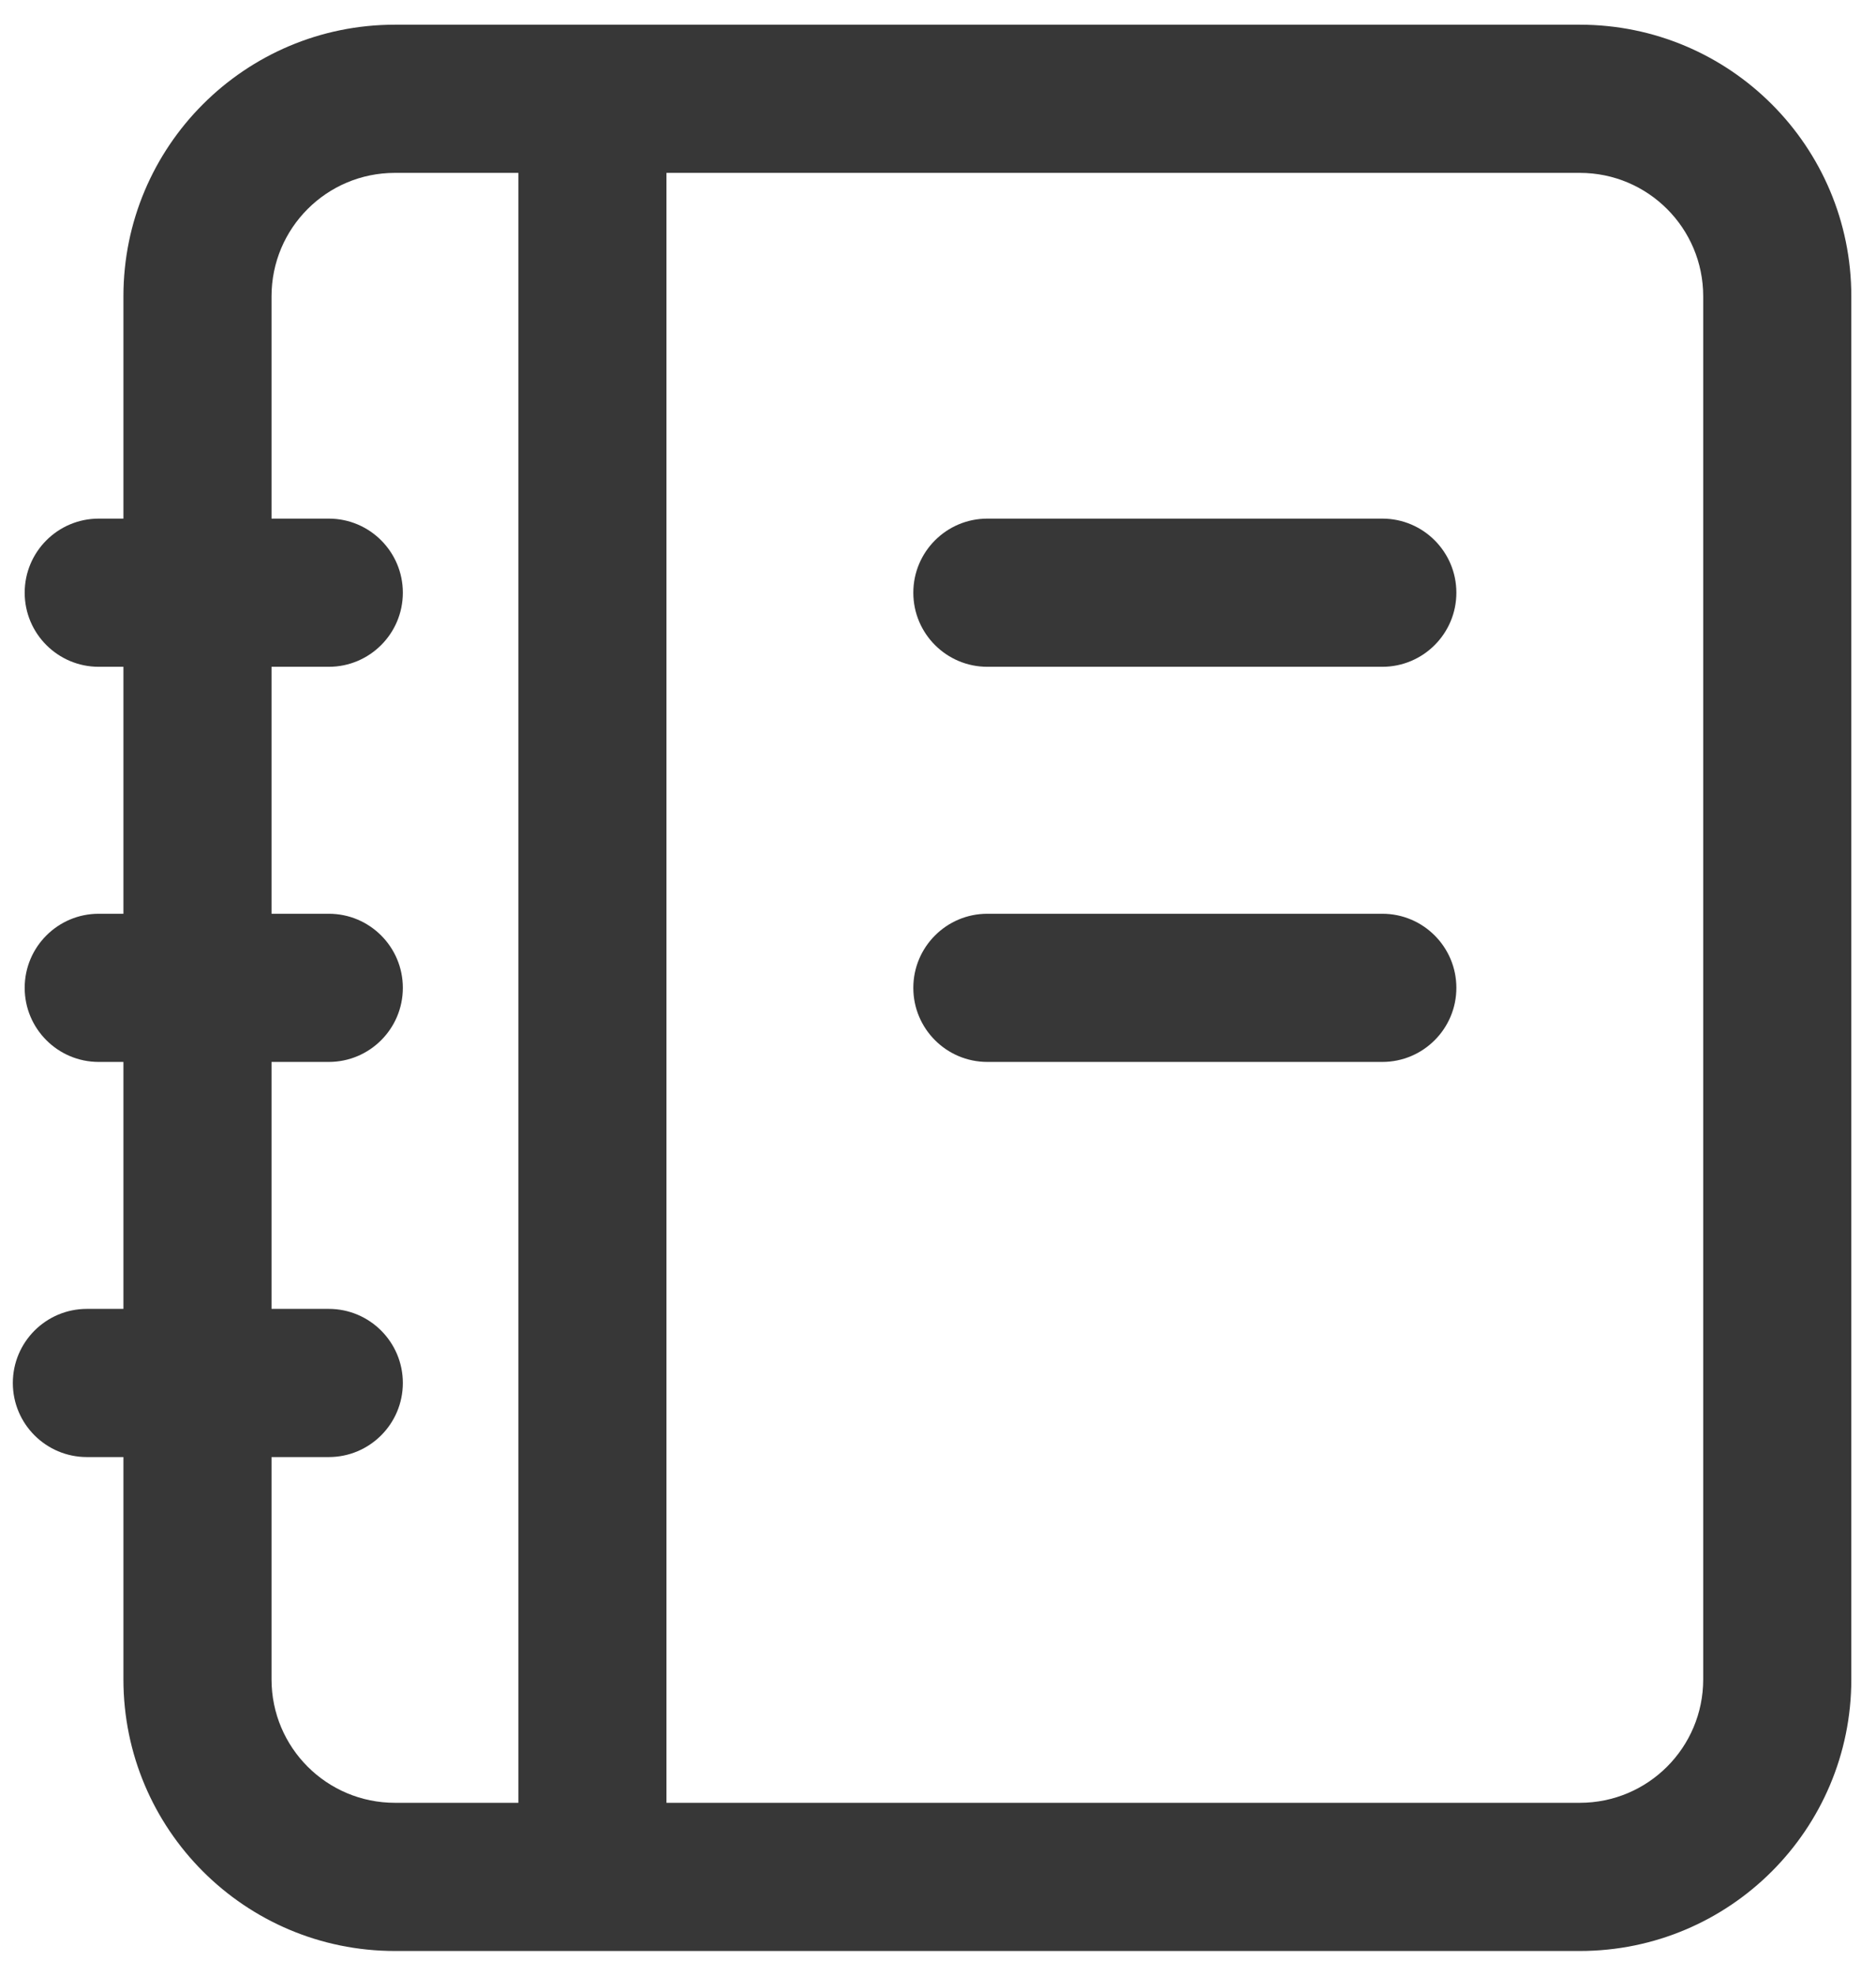
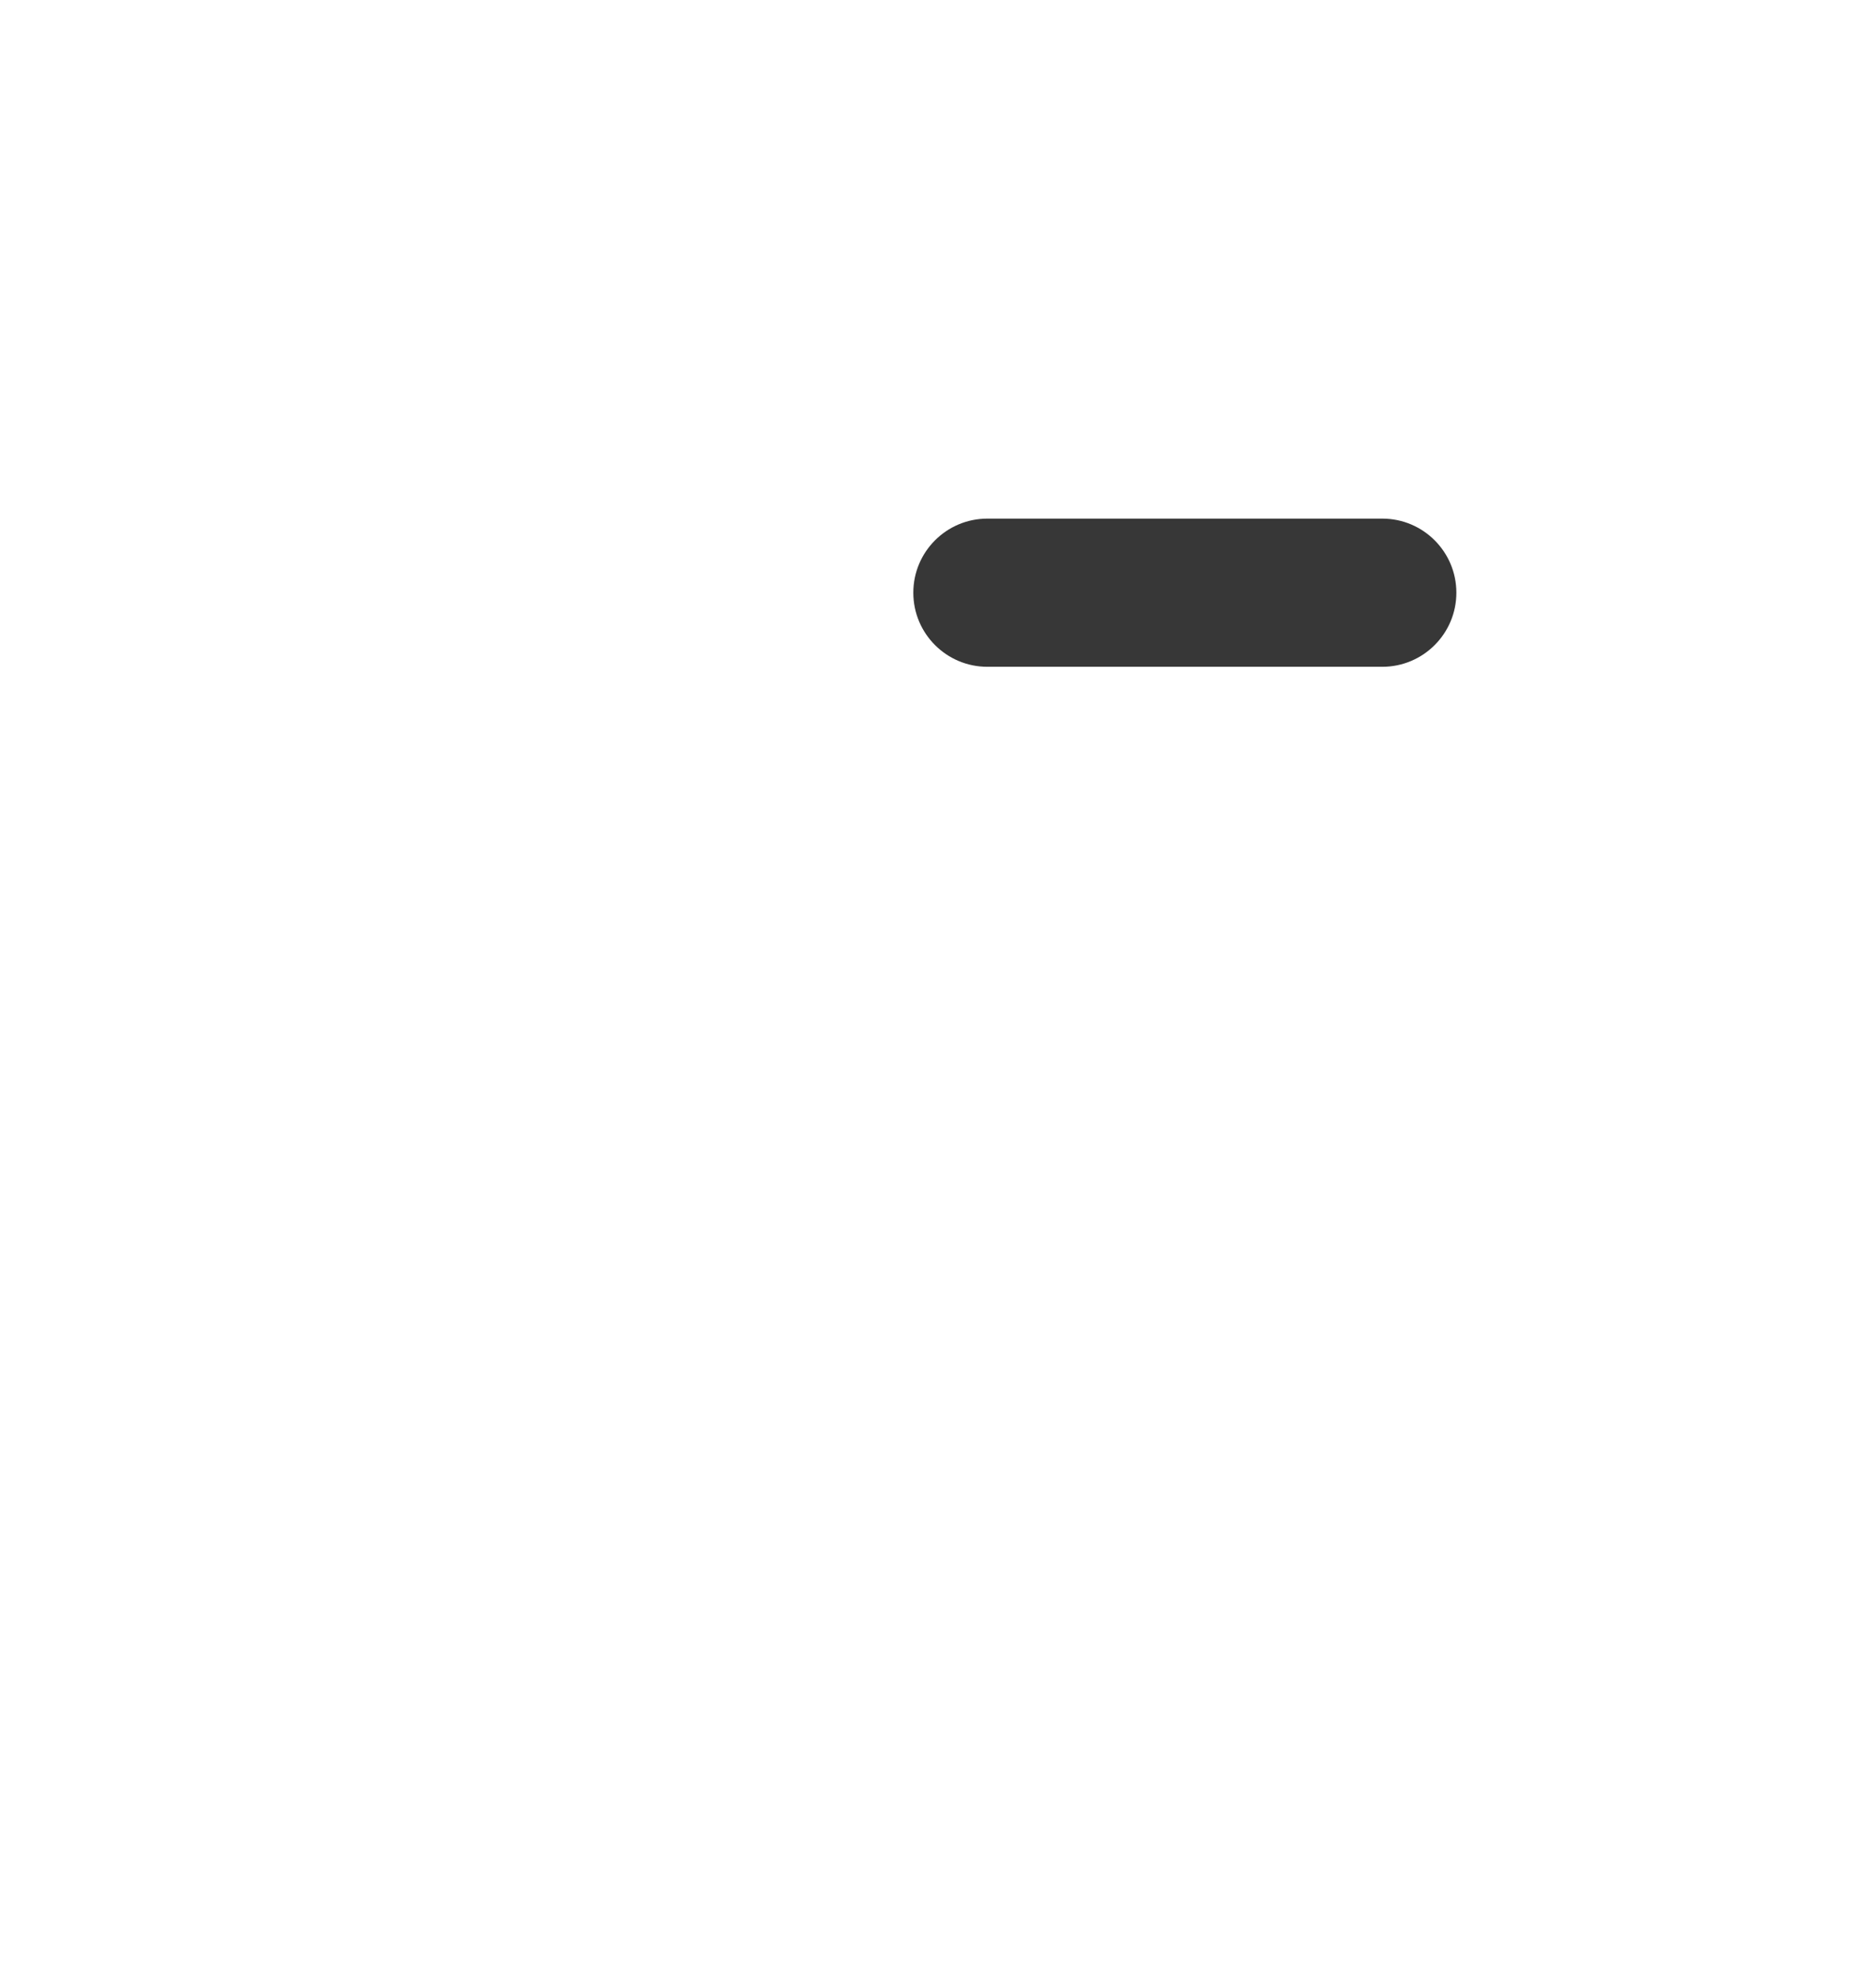
<svg xmlns="http://www.w3.org/2000/svg" width="19" height="20" viewBox="0 0 19 20" fill="none">
  <path d="M9.25 6C9.25 5.586 9.586 5.25 10 5.25H14C14.414 5.25 14.75 5.586 14.75 6C14.75 6.414 14.414 6.75 14 6.75H10C9.586 6.75 9.25 6.414 9.25 6Z" fill="#373737" />
-   <path d="M10 9.25C9.586 9.25 9.25 9.586 9.25 10C9.25 10.414 9.586 10.75 10 10.75H14C14.414 10.75 14.75 10.414 14.75 10C14.75 9.586 14.414 9.25 14 9.25H10Z" fill="#373737" />
-   <path fill-rule="evenodd" clip-rule="evenodd" d="M4 0.25C2.481 0.25 1.25 1.481 1.25 3V5.25H1C0.586 5.25 0.25 5.586 0.25 6C0.25 6.414 0.586 6.75 1 6.75H1.25V9.25H1C0.586 9.25 0.25 9.586 0.25 10C0.25 10.414 0.586 10.75 1 10.75H1.25V13.25H0.88C0.466 13.25 0.13 13.586 0.13 14C0.13 14.414 0.466 14.75 0.88 14.75H1.25V17C1.25 18.519 2.481 19.75 4 19.75H16C17.519 19.75 18.75 18.519 18.75 17V3C18.75 1.481 17.519 0.25 16 0.25H4ZM4 1.75C3.309 1.75 2.75 2.309 2.75 3V5.25H3.33C3.744 5.25 4.08 5.586 4.08 6C4.08 6.414 3.744 6.75 3.33 6.75H2.75V9.25H3.33C3.744 9.25 4.08 9.586 4.08 10C4.08 10.414 3.744 10.75 3.33 10.75H2.75V13.25H3.33C3.744 13.25 4.08 13.586 4.08 14C4.08 14.414 3.744 14.75 3.33 14.75H2.75V17C2.75 17.691 3.309 18.25 4 18.25H5.25V1.75H4ZM6.75 18.25H16C16.691 18.25 17.25 17.691 17.25 17V3C17.25 2.309 16.691 1.75 16 1.75H6.75V18.25Z" fill="#373737" />
</svg>